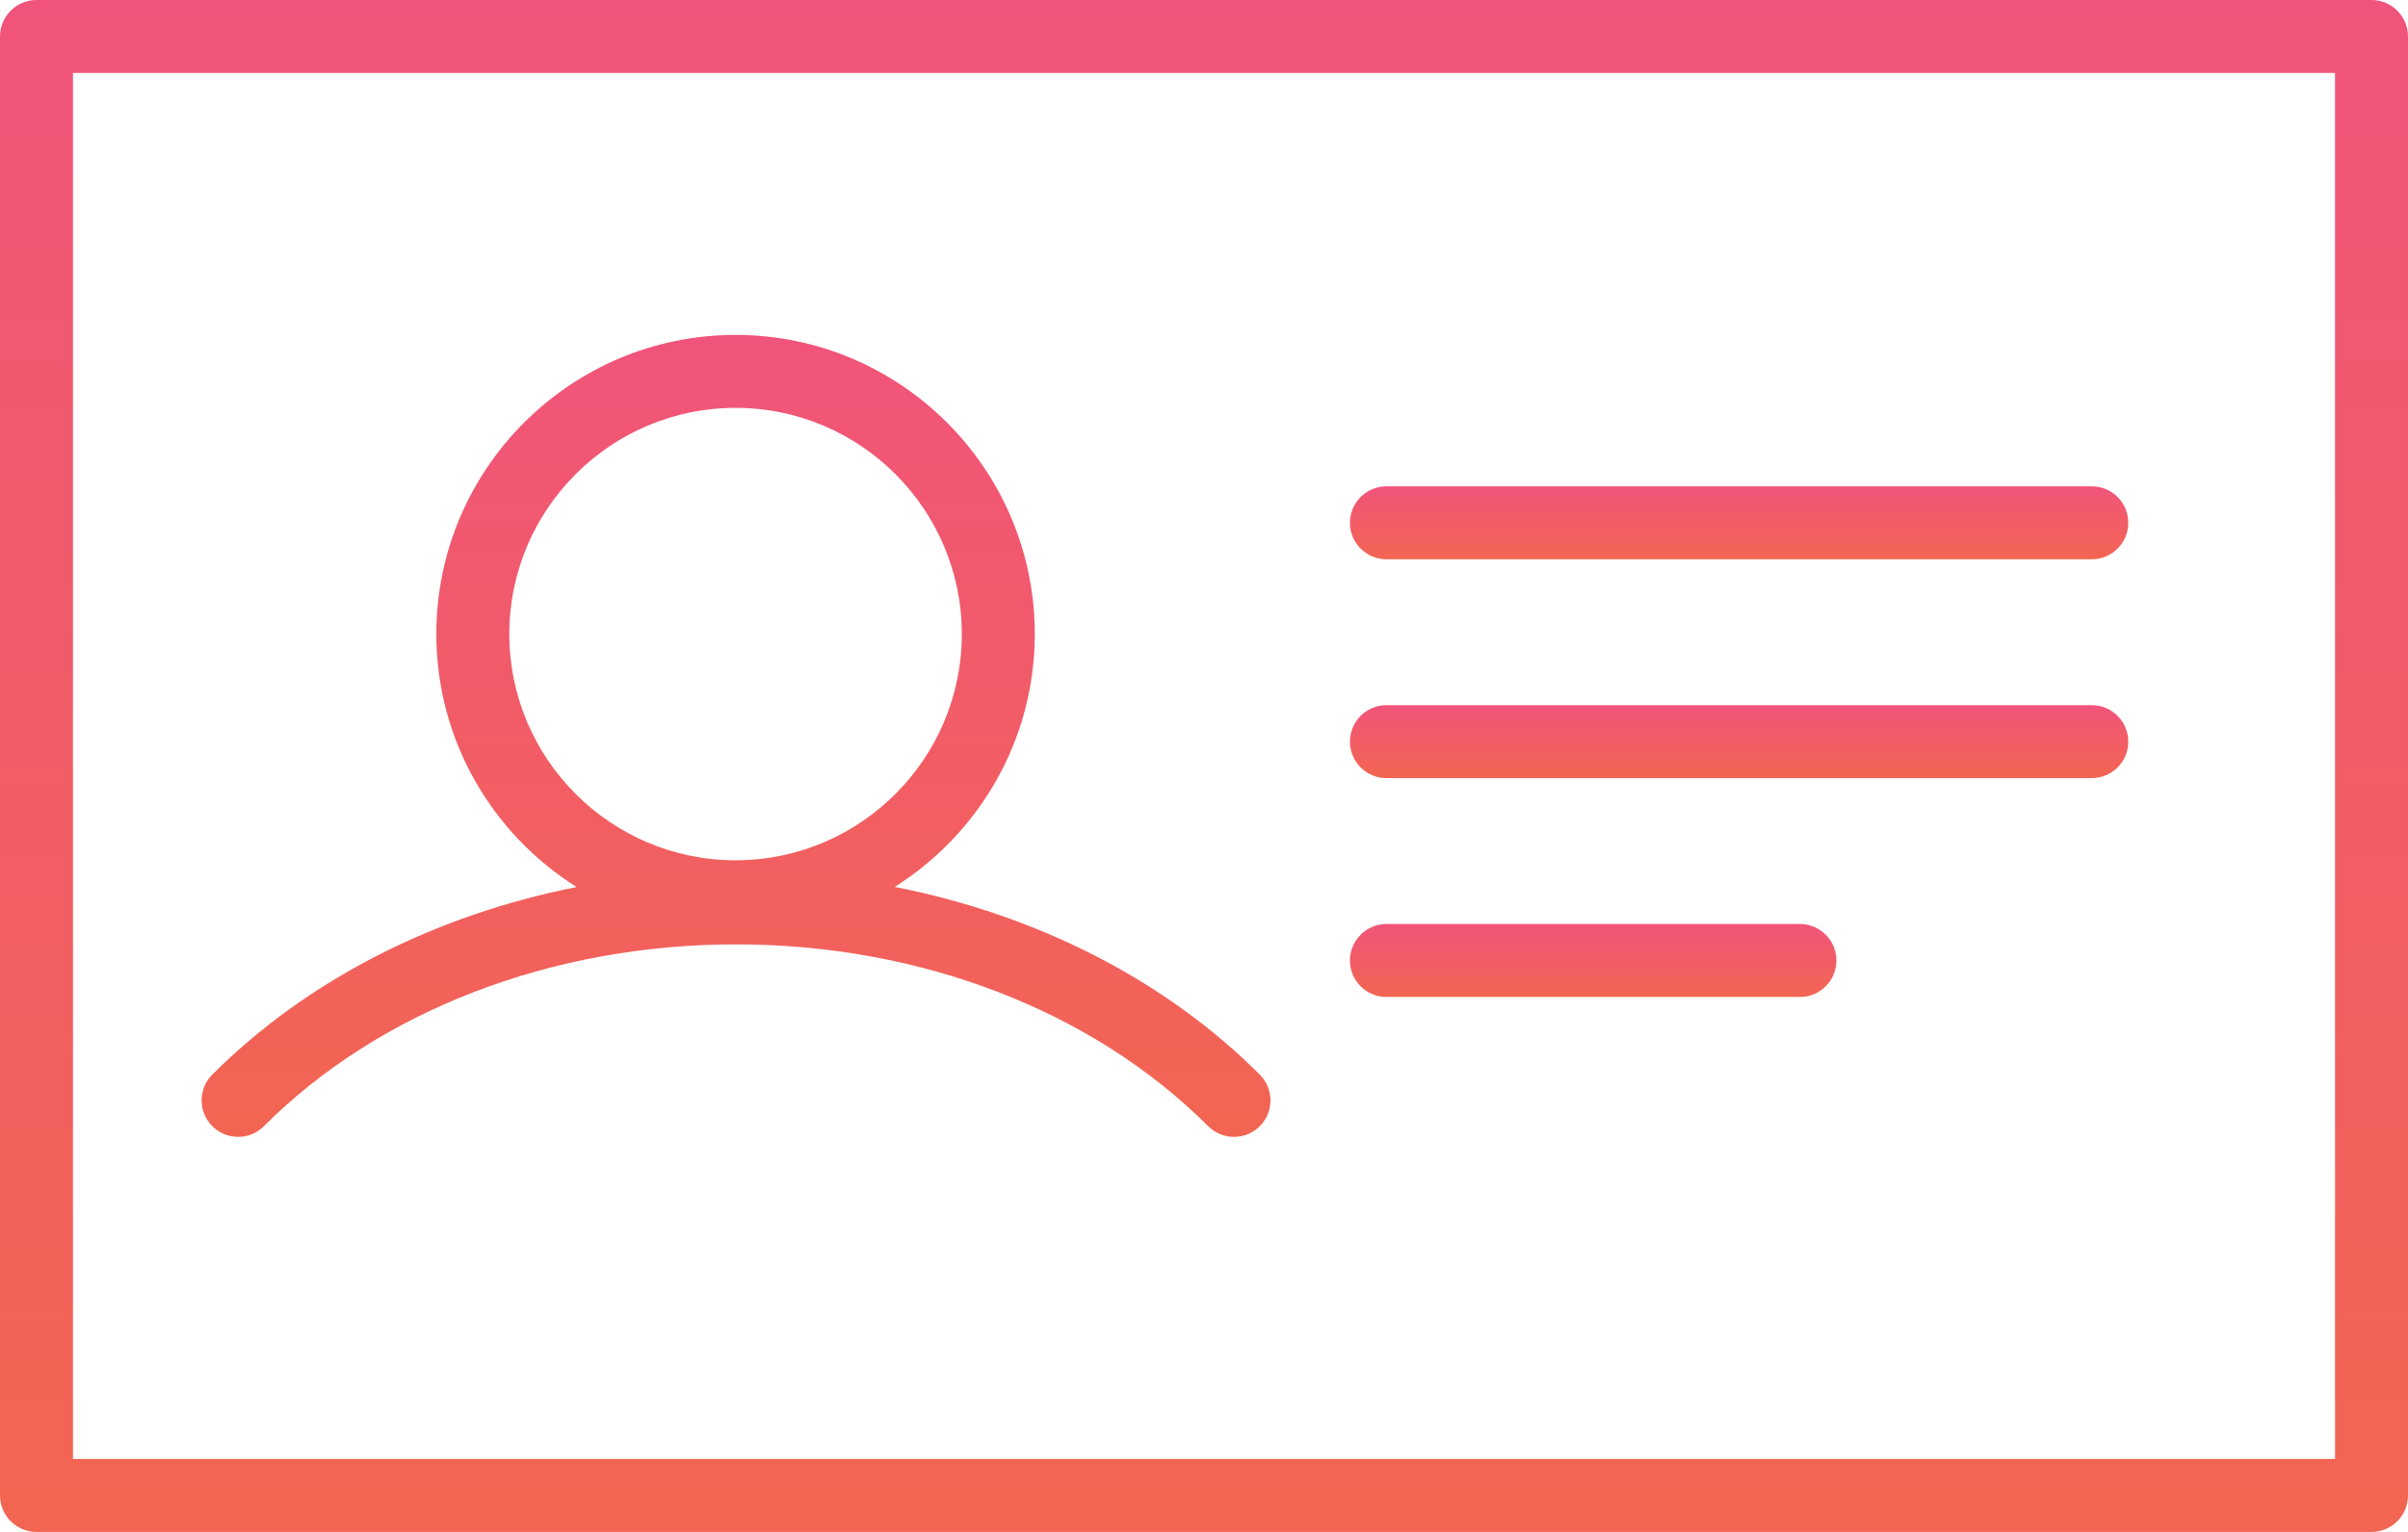
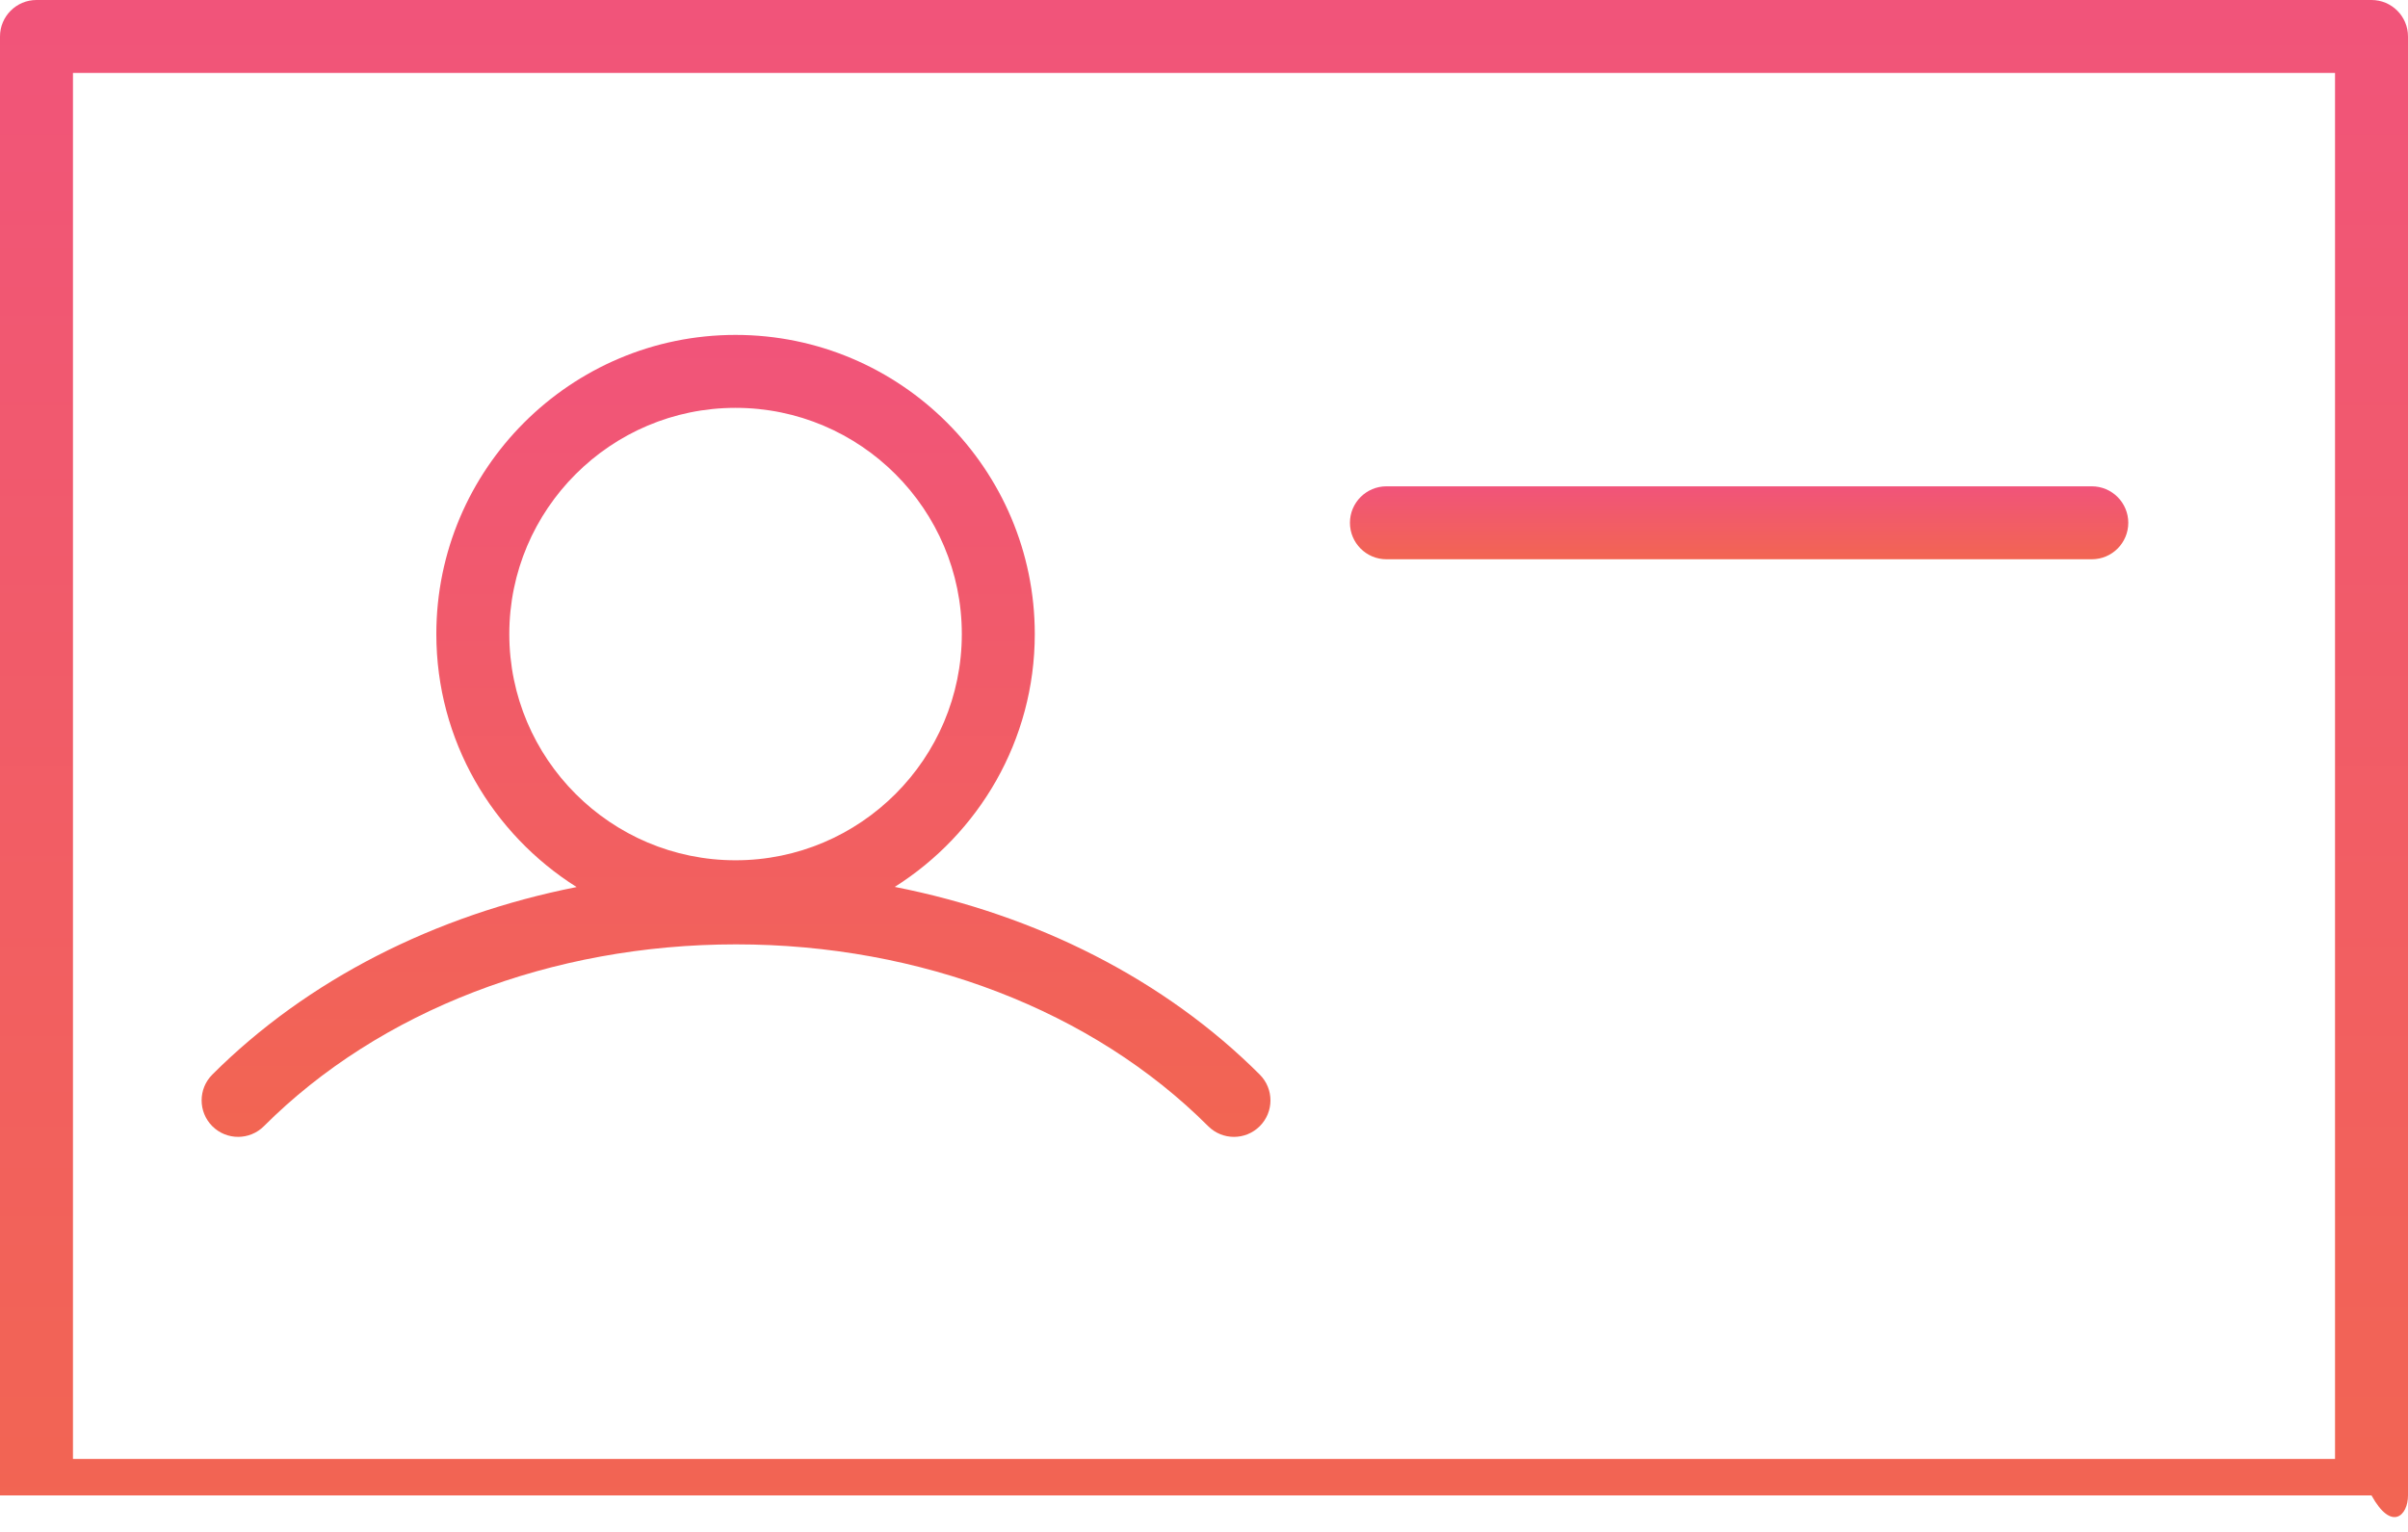
<svg xmlns="http://www.w3.org/2000/svg" width="99" height="63" viewBox="0 0 99 63" fill="none">
  <path d="M10.85 46.314C15.602 41.562 22.677 38.837 30.261 38.837C37.844 38.837 44.919 41.562 49.672 46.314C49.965 46.607 50.349 46.754 50.732 46.754C51.116 46.754 51.5 46.607 51.793 46.314C52.379 45.728 52.379 44.779 51.793 44.193C47.895 40.294 42.625 37.622 36.786 36.474C40.238 34.293 42.543 30.452 42.543 26.075C42.543 19.292 37.024 13.773 30.241 13.773C23.458 13.773 17.939 19.292 17.939 26.075C17.939 30.456 20.248 34.3 23.706 36.48C17.879 37.632 12.621 40.301 8.728 44.193C8.143 44.779 8.143 45.728 8.728 46.314C9.314 46.9 10.264 46.9 10.85 46.314ZM20.939 26.075C20.939 20.946 25.112 16.773 30.241 16.773C35.37 16.773 39.543 20.946 39.543 26.075C39.543 31.205 35.37 35.379 30.241 35.379C25.112 35.379 20.939 31.205 20.939 26.075Z" fill="url(#paint0_linear_21_85)" />
-   <path d="M97.5 0H1.5C0.672 0 0 0.672 0 1.5V61.5C0 62.328 0.672 63 1.5 63H97.5C98.328 63 99 62.328 99 61.5V1.5C99 0.672 98.328 0 97.5 0ZM96 60H3V3H96V60Z" fill="url(#paint1_linear_21_85)" />
+   <path d="M97.5 0H1.5C0.672 0 0 0.672 0 1.5V61.5H97.5C98.328 63 99 62.328 99 61.5V1.5C99 0.672 98.328 0 97.5 0ZM96 60H3V3H96V60Z" fill="url(#paint1_linear_21_85)" />
  <path d="M57 23H86C86.828 23 87.5 22.328 87.5 21.5C87.5 20.672 86.828 20 86 20H57C56.172 20 55.5 20.672 55.5 21.5C55.5 22.328 56.172 23 57 23Z" fill="url(#paint2_linear_21_85)" />
-   <path d="M57 32H86C86.828 32 87.5 31.328 87.5 30.5C87.5 29.672 86.828 29 86 29H57C56.172 29 55.5 29.672 55.5 30.5C55.5 31.328 56.172 32 57 32Z" fill="url(#paint3_linear_21_85)" />
-   <path d="M57 41H74C74.828 41 75.5 40.328 75.5 39.5C75.5 38.672 74.828 38 74 38H57C56.172 38 55.5 38.672 55.5 39.5C55.5 40.328 56.172 41 57 41Z" fill="url(#paint4_linear_21_85)" />
  <defs>
    <linearGradient id="paint0_linear_21_85" x1="30.261" y1="13.773" x2="30.261" y2="46.754" gradientUnits="userSpaceOnUse">
      <stop stop-color="#F1547A" />
      <stop offset="1" stop-color="#F26552" />
    </linearGradient>
    <linearGradient id="paint1_linear_21_85" x1="49.5" y1="0" x2="49.5" y2="63" gradientUnits="userSpaceOnUse">
      <stop stop-color="#F1547A" />
      <stop offset="1" stop-color="#F26552" />
    </linearGradient>
    <linearGradient id="paint2_linear_21_85" x1="71.5" y1="20" x2="71.5" y2="23" gradientUnits="userSpaceOnUse">
      <stop stop-color="#F1547A" />
      <stop offset="1" stop-color="#F26552" />
    </linearGradient>
    <linearGradient id="paint3_linear_21_85" x1="71.5" y1="29" x2="71.5" y2="32" gradientUnits="userSpaceOnUse">
      <stop stop-color="#F1547A" />
      <stop offset="1" stop-color="#F26552" />
    </linearGradient>
    <linearGradient id="paint4_linear_21_85" x1="65.5" y1="38" x2="65.5" y2="41" gradientUnits="userSpaceOnUse">
      <stop stop-color="#F1547A" />
      <stop offset="1" stop-color="#F26552" />
    </linearGradient>
  </defs>
</svg>